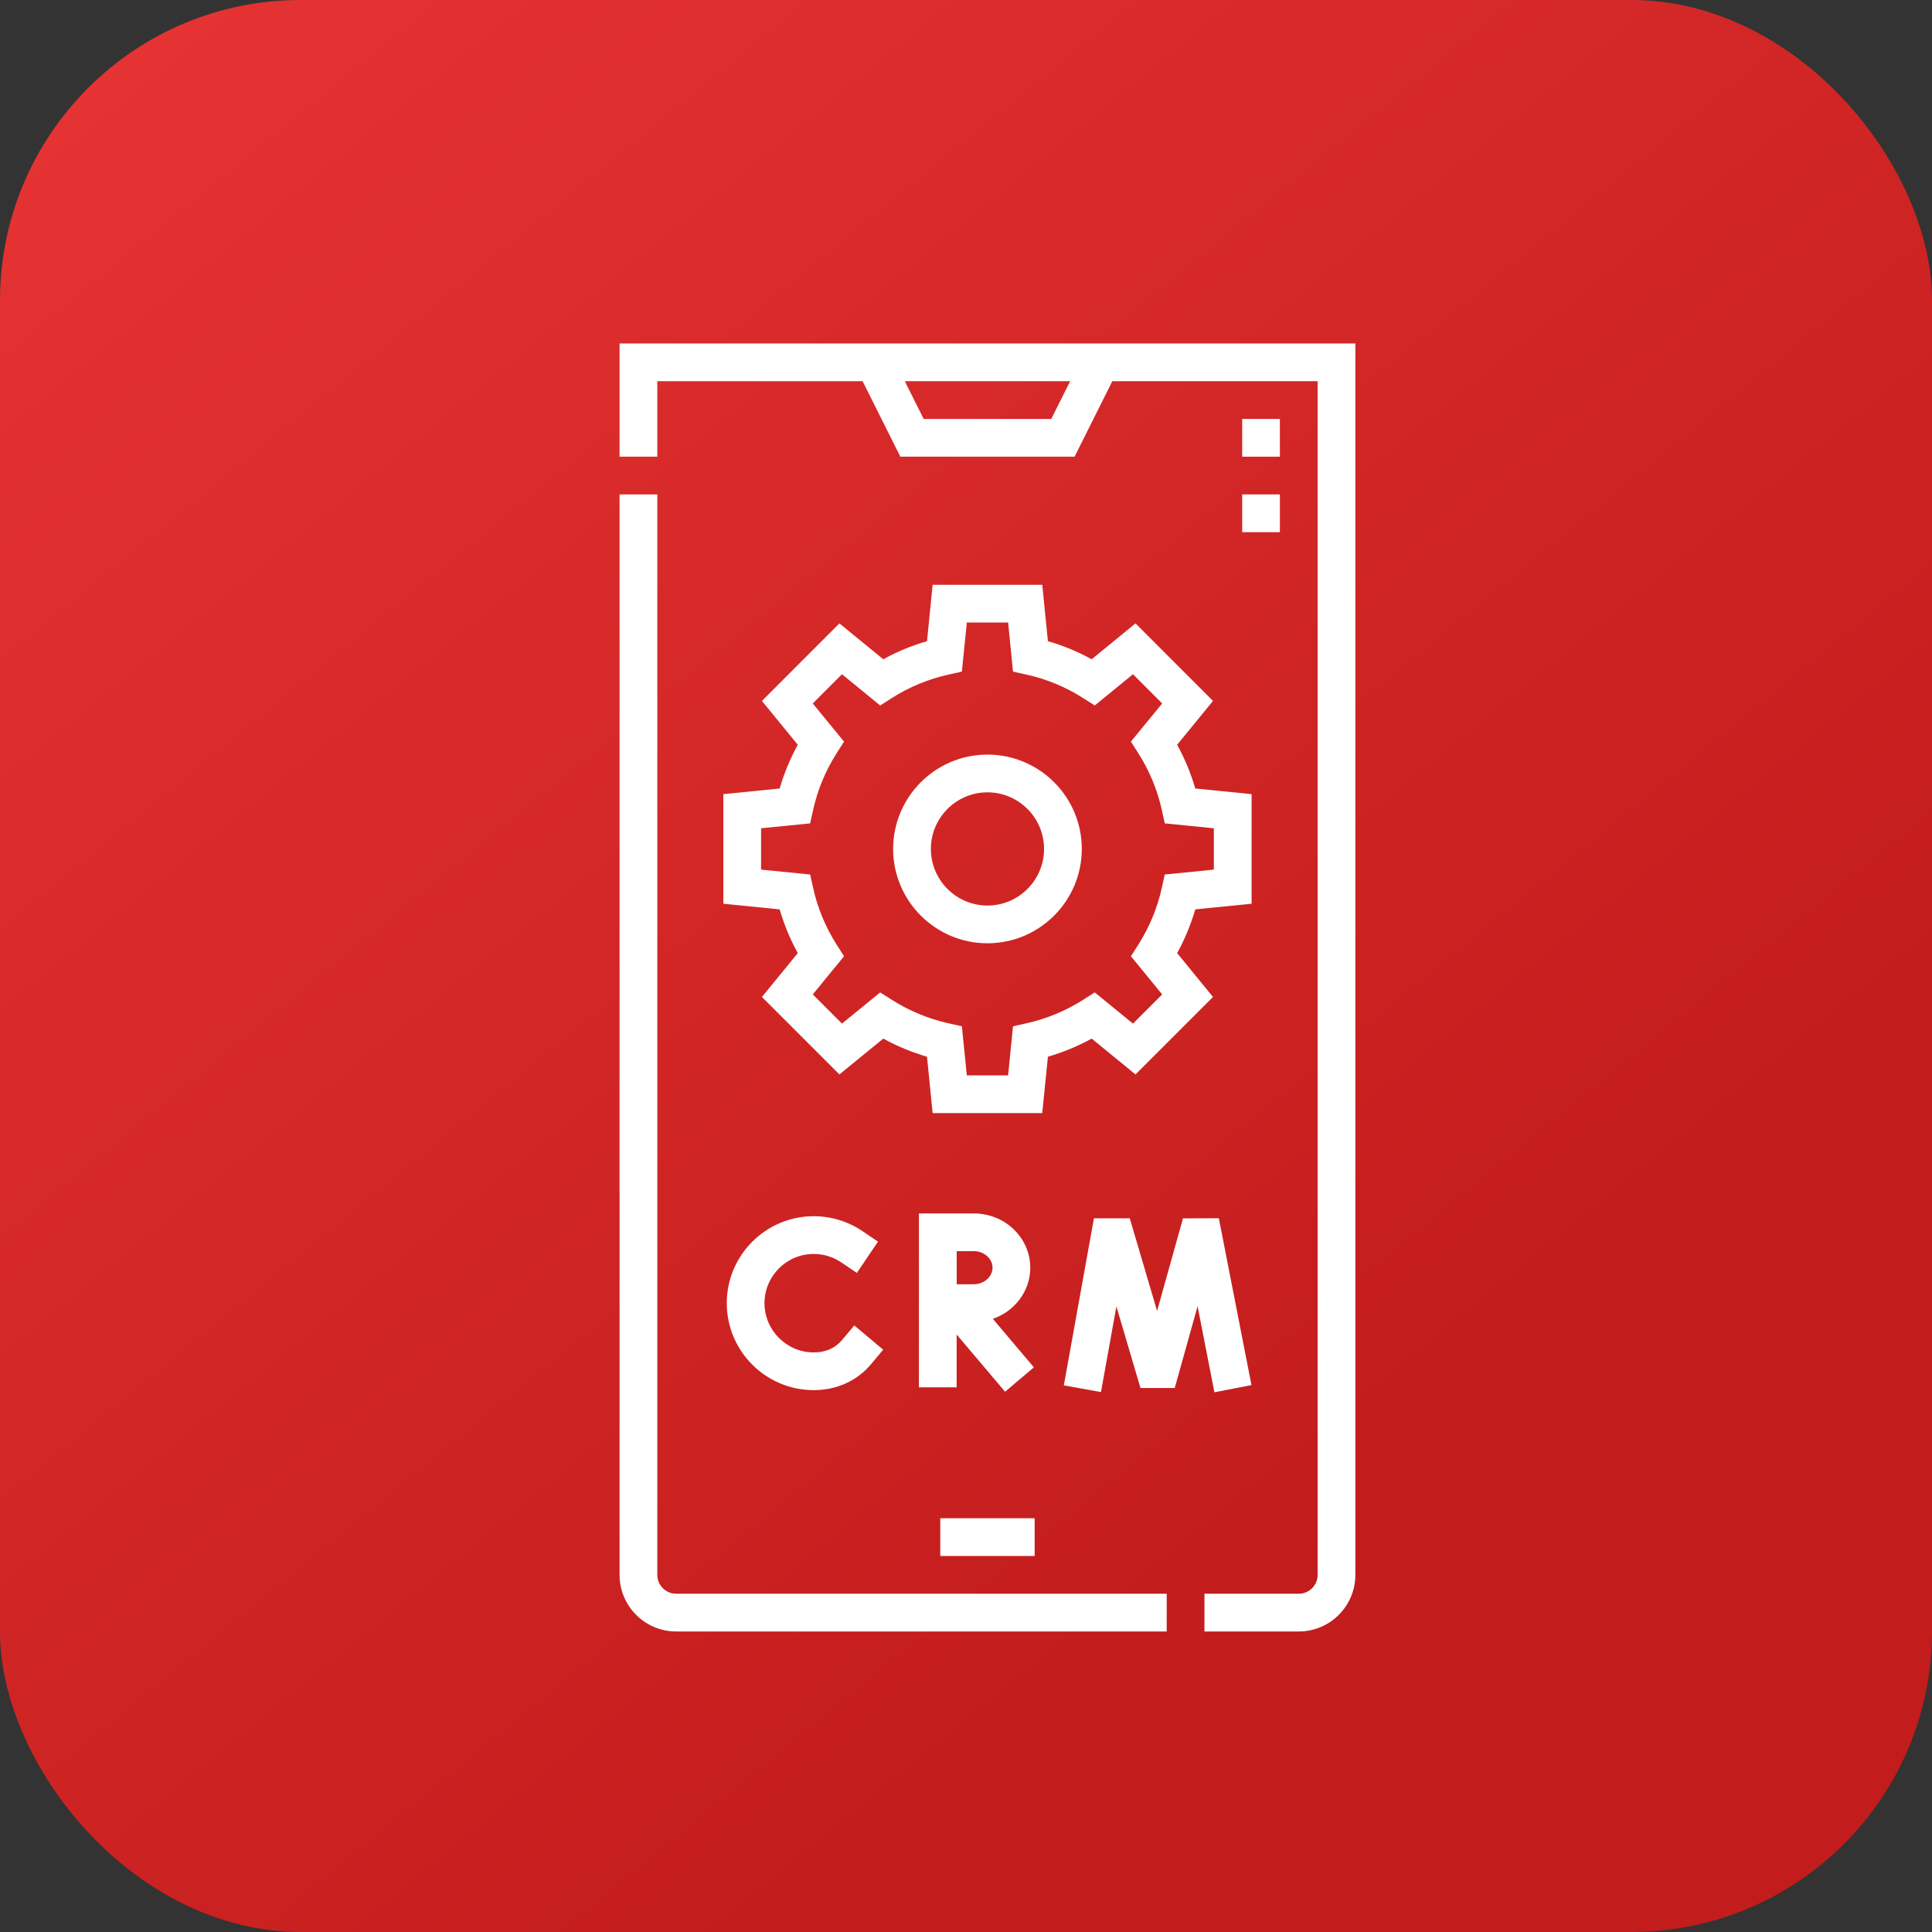
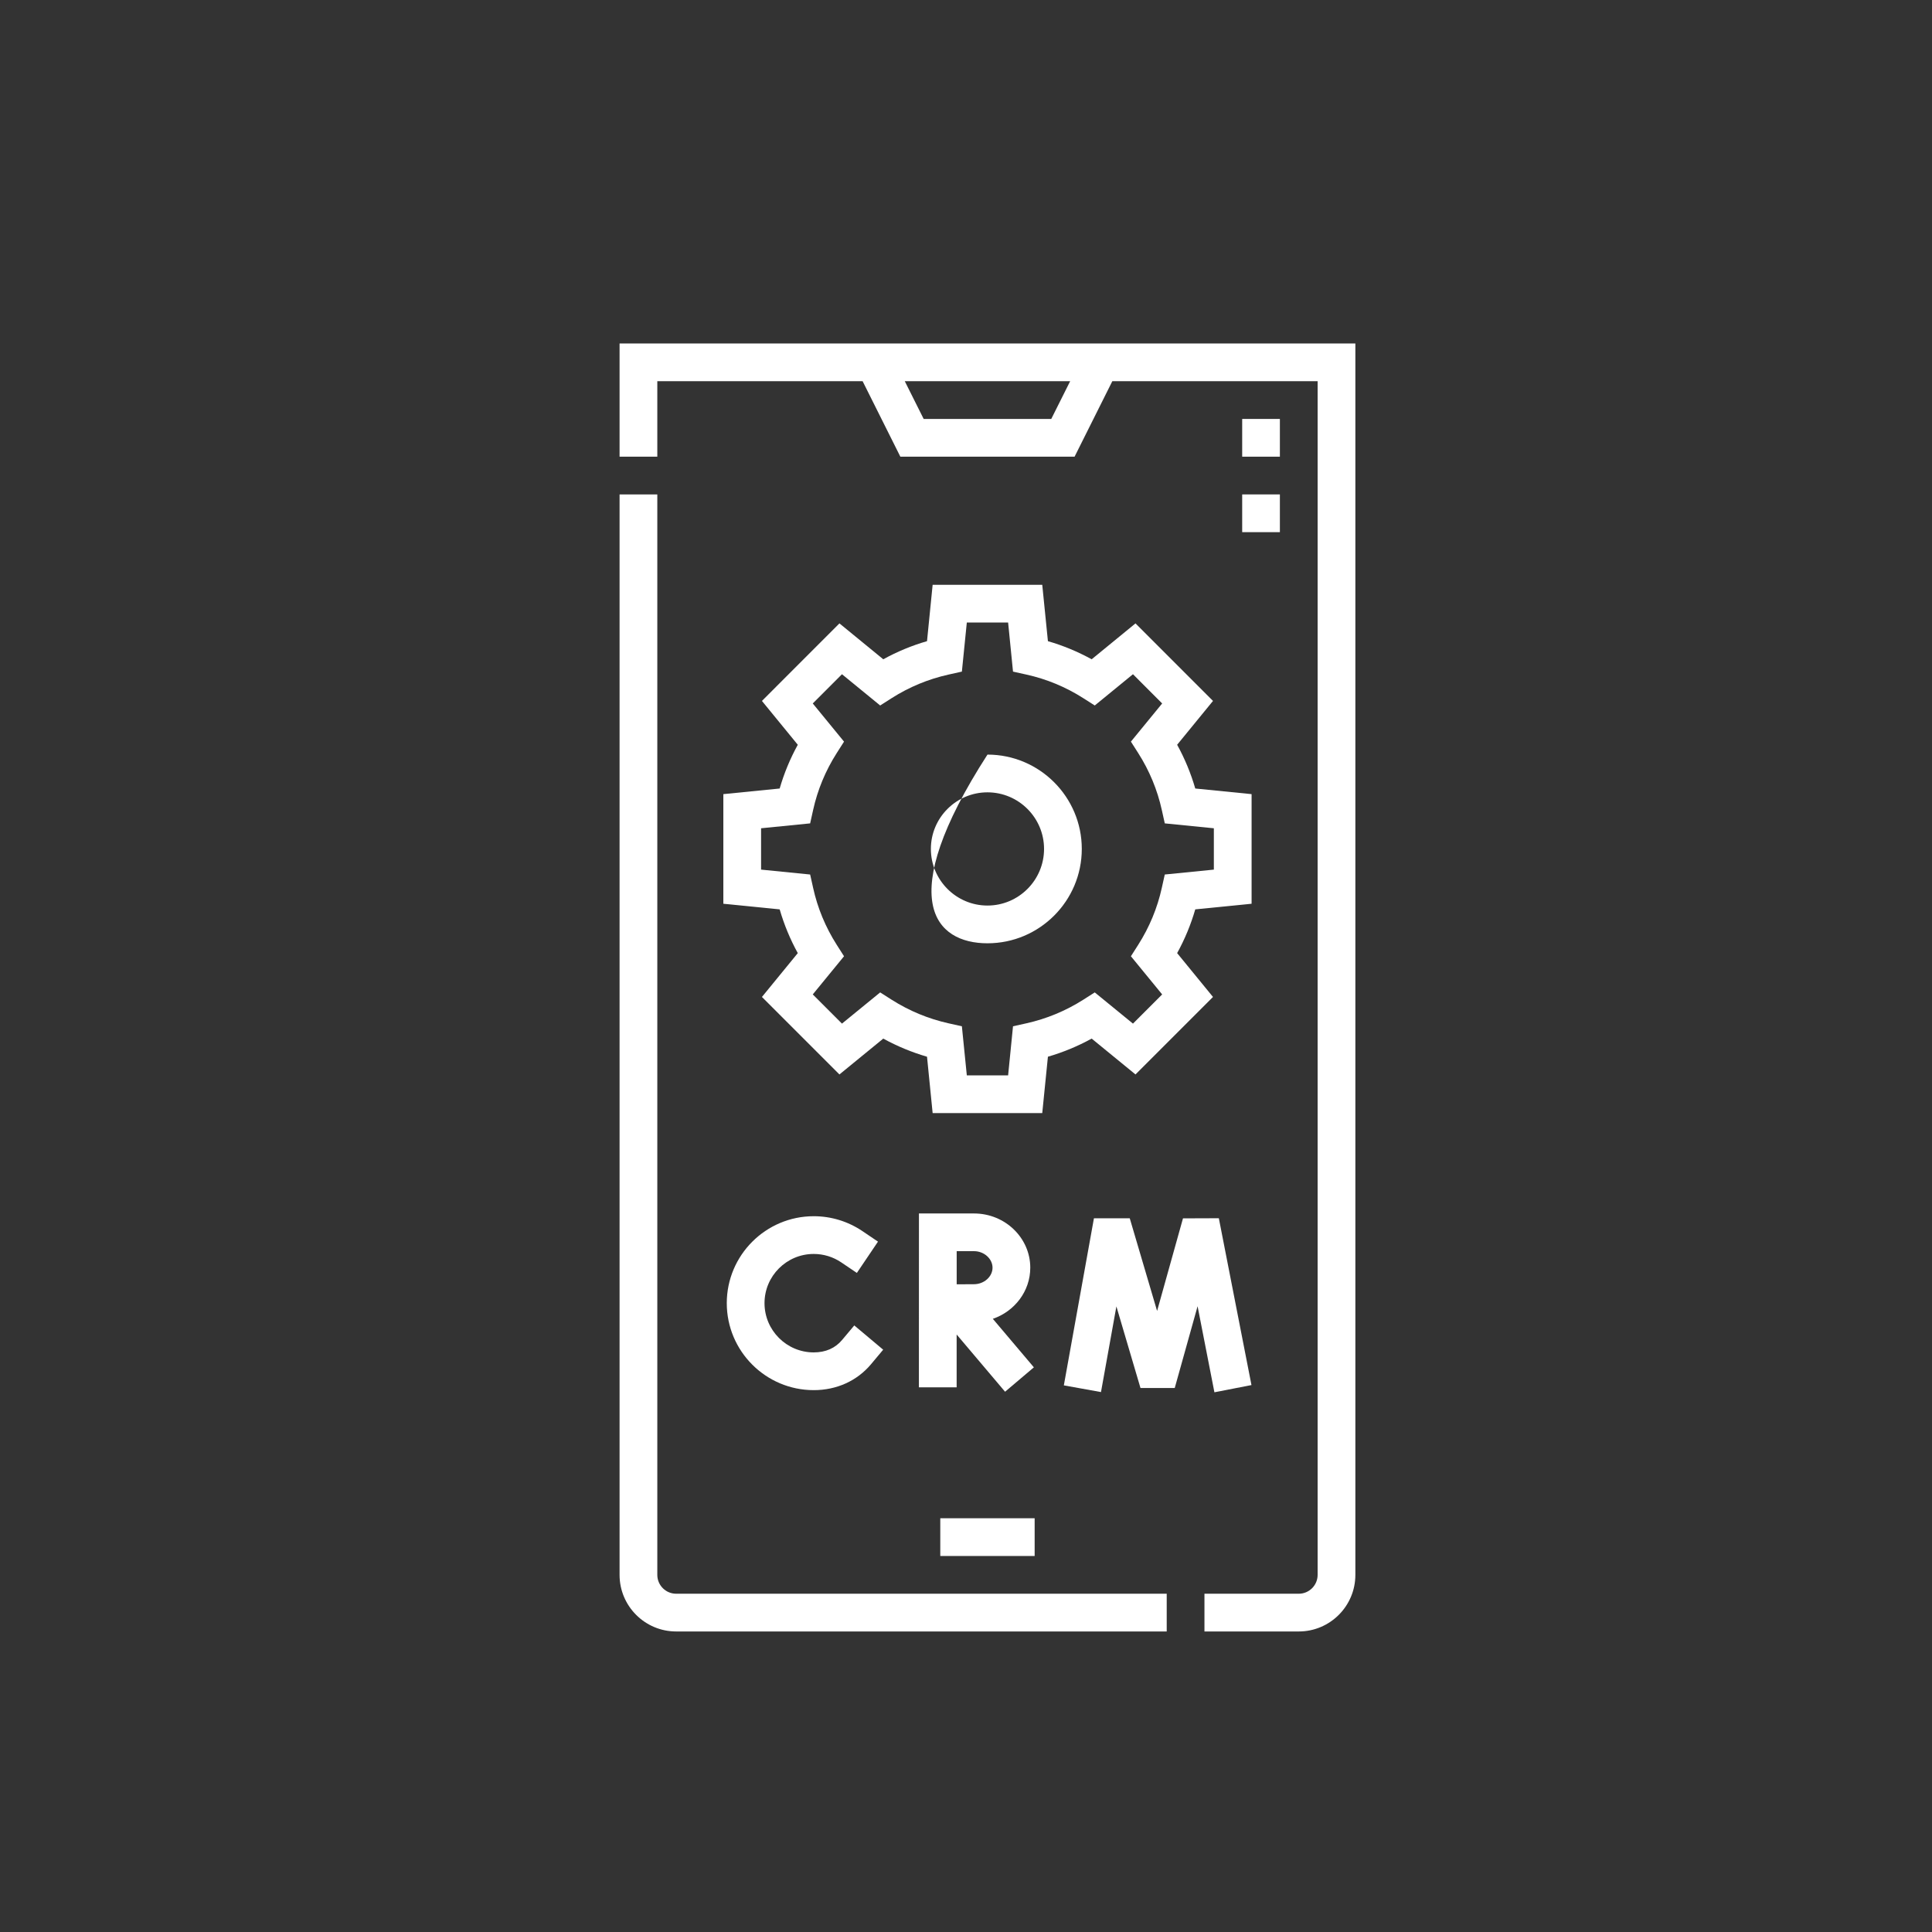
<svg xmlns="http://www.w3.org/2000/svg" width="45" height="45" viewBox="0 0 45 45" fill="none">
  <rect x="0" y="0" width="45" height="45" fill="#333333" stroke="none" />
-   <rect width="45" height="45" rx="7" fill="url(#paint0_linear_3442_346)" />
  <path d="M14.431 8V10.637H15.31V8.879H20.092L20.971 10.637H25.029L25.908 8.879H30.69V36.682C30.69 36.924 30.493 37.121 30.251 37.121H28.054V38H30.251C30.978 38 31.569 37.409 31.569 36.682V8H14.431ZM24.486 9.758H21.514L21.074 8.879H24.926L24.486 9.758Z" fill="white" />
  <path d="M15.31 36.682V11.516H14.431V36.682C14.431 37.409 15.022 38 15.749 38H27.175V37.121H15.749C15.507 37.121 15.31 36.924 15.31 36.682Z" fill="white" />
  <path d="M21.901 35.363H24.099V36.242H21.901V35.363Z" fill="white" />
  <path d="M28.933 11.516H29.811V12.395H28.933V11.516Z" fill="white" />
  <path d="M28.933 9.758H29.811V10.637H28.933V9.758Z" fill="white" />
-   <path d="M23 21.971C24.212 21.971 25.197 20.985 25.197 19.773C25.197 18.562 24.212 17.576 23 17.576C21.788 17.576 20.803 18.562 20.803 19.773C20.803 20.985 21.788 21.971 23 21.971ZM23 18.455C23.727 18.455 24.318 19.047 24.318 19.773C24.318 20.5 23.727 21.092 23 21.092C22.273 21.092 21.682 20.5 21.682 19.773C21.682 19.047 22.273 18.455 23 18.455Z" fill="white" />
+   <path d="M23 21.971C24.212 21.971 25.197 20.985 25.197 19.773C25.197 18.562 24.212 17.576 23 17.576C20.803 20.985 21.788 21.971 23 21.971ZM23 18.455C23.727 18.455 24.318 19.047 24.318 19.773C24.318 20.5 23.727 21.092 23 21.092C22.273 21.092 21.682 20.5 21.682 19.773C21.682 19.047 22.273 18.455 23 18.455Z" fill="white" />
  <path d="M16.848 18.497V21.05L18.16 21.181C18.263 21.536 18.404 21.877 18.582 22.2L17.747 23.221L19.552 25.026L20.573 24.191C20.897 24.369 21.238 24.51 21.592 24.613L21.723 25.926H24.276L24.408 24.613C24.762 24.51 25.103 24.369 25.427 24.191L26.448 25.026L28.253 23.221L27.418 22.2C27.596 21.877 27.737 21.536 27.84 21.181L29.152 21.05V18.497L27.84 18.366C27.737 18.011 27.596 17.67 27.418 17.347L28.253 16.326L26.448 14.52L25.427 15.356C25.103 15.178 24.762 15.036 24.408 14.934L24.276 13.621H21.723L21.592 14.934C21.238 15.036 20.897 15.178 20.573 15.356L19.552 14.52L17.747 16.326L18.582 17.347C18.404 17.67 18.263 18.011 18.16 18.366L16.848 18.497ZM18.87 19.178L18.939 18.867C19.043 18.396 19.228 17.95 19.488 17.542L19.659 17.274L18.931 16.385L19.611 15.704L20.501 16.432L20.769 16.261C21.177 16.001 21.623 15.817 22.094 15.712L22.404 15.643L22.519 14.5H23.481L23.595 15.643L23.906 15.712C24.377 15.816 24.823 16.001 25.231 16.261L25.499 16.432L26.389 15.704L27.069 16.385L26.341 17.274L26.512 17.542C26.772 17.95 26.957 18.396 27.061 18.867L27.13 19.178L28.273 19.292V20.255L27.13 20.369L27.061 20.679C26.957 21.151 26.772 21.596 26.512 22.005L26.341 22.273L27.069 23.162L26.389 23.842L25.499 23.115L25.231 23.286C24.823 23.545 24.377 23.73 23.906 23.835L23.595 23.904L23.481 25.047H22.519L22.404 23.904L22.094 23.835C21.623 23.73 21.177 23.545 20.769 23.286L20.501 23.115L19.611 23.842L18.931 23.162L19.659 22.273L19.488 22.005C19.228 21.596 19.043 21.151 18.939 20.679L18.87 20.369L17.727 20.255V19.292L18.87 19.178Z" fill="white" />
  <path d="M29.149 32.261L28.389 28.375L27.554 28.378L26.951 30.535L26.314 28.376H25.48L24.779 32.268L25.644 32.424L26.003 30.429L26.564 32.329H27.362L27.894 30.425L28.286 32.429L29.149 32.261Z" fill="white" />
  <path d="M23.997 29.527C23.997 28.831 23.409 28.264 22.687 28.264H21.404L21.403 32.314L22.282 32.314L22.282 31.083L23.41 32.416L24.081 31.848L23.125 30.718C23.632 30.544 23.997 30.076 23.997 29.527ZM22.283 29.142H22.687C22.921 29.142 23.118 29.319 23.118 29.527C23.118 29.736 22.921 29.912 22.684 29.912L22.283 29.914L22.283 29.142Z" fill="white" />
  <path d="M18.953 29.207C19.183 29.207 19.404 29.275 19.594 29.403L19.958 29.649L20.45 28.92L20.086 28.674C19.75 28.448 19.359 28.328 18.953 28.328C17.836 28.328 16.928 29.237 16.928 30.353C16.928 31.47 17.836 32.379 18.953 32.379C19.487 32.379 19.962 32.164 20.289 31.774L20.571 31.437L19.898 30.872L19.615 31.209C19.454 31.402 19.231 31.5 18.953 31.5C18.321 31.5 17.807 30.985 17.807 30.353C17.807 29.721 18.321 29.207 18.953 29.207Z" fill="white" />
  <defs>
    <linearGradient id="paint0_linear_3442_346" x1="-1.35" y1="-6.3" x2="32.85" y2="35.55" gradientUnits="userSpaceOnUse">
      <stop stop-color="#EC3636" />
      <stop offset="1" stop-color="#C21C1C" />
    </linearGradient>
  </defs>
</svg>